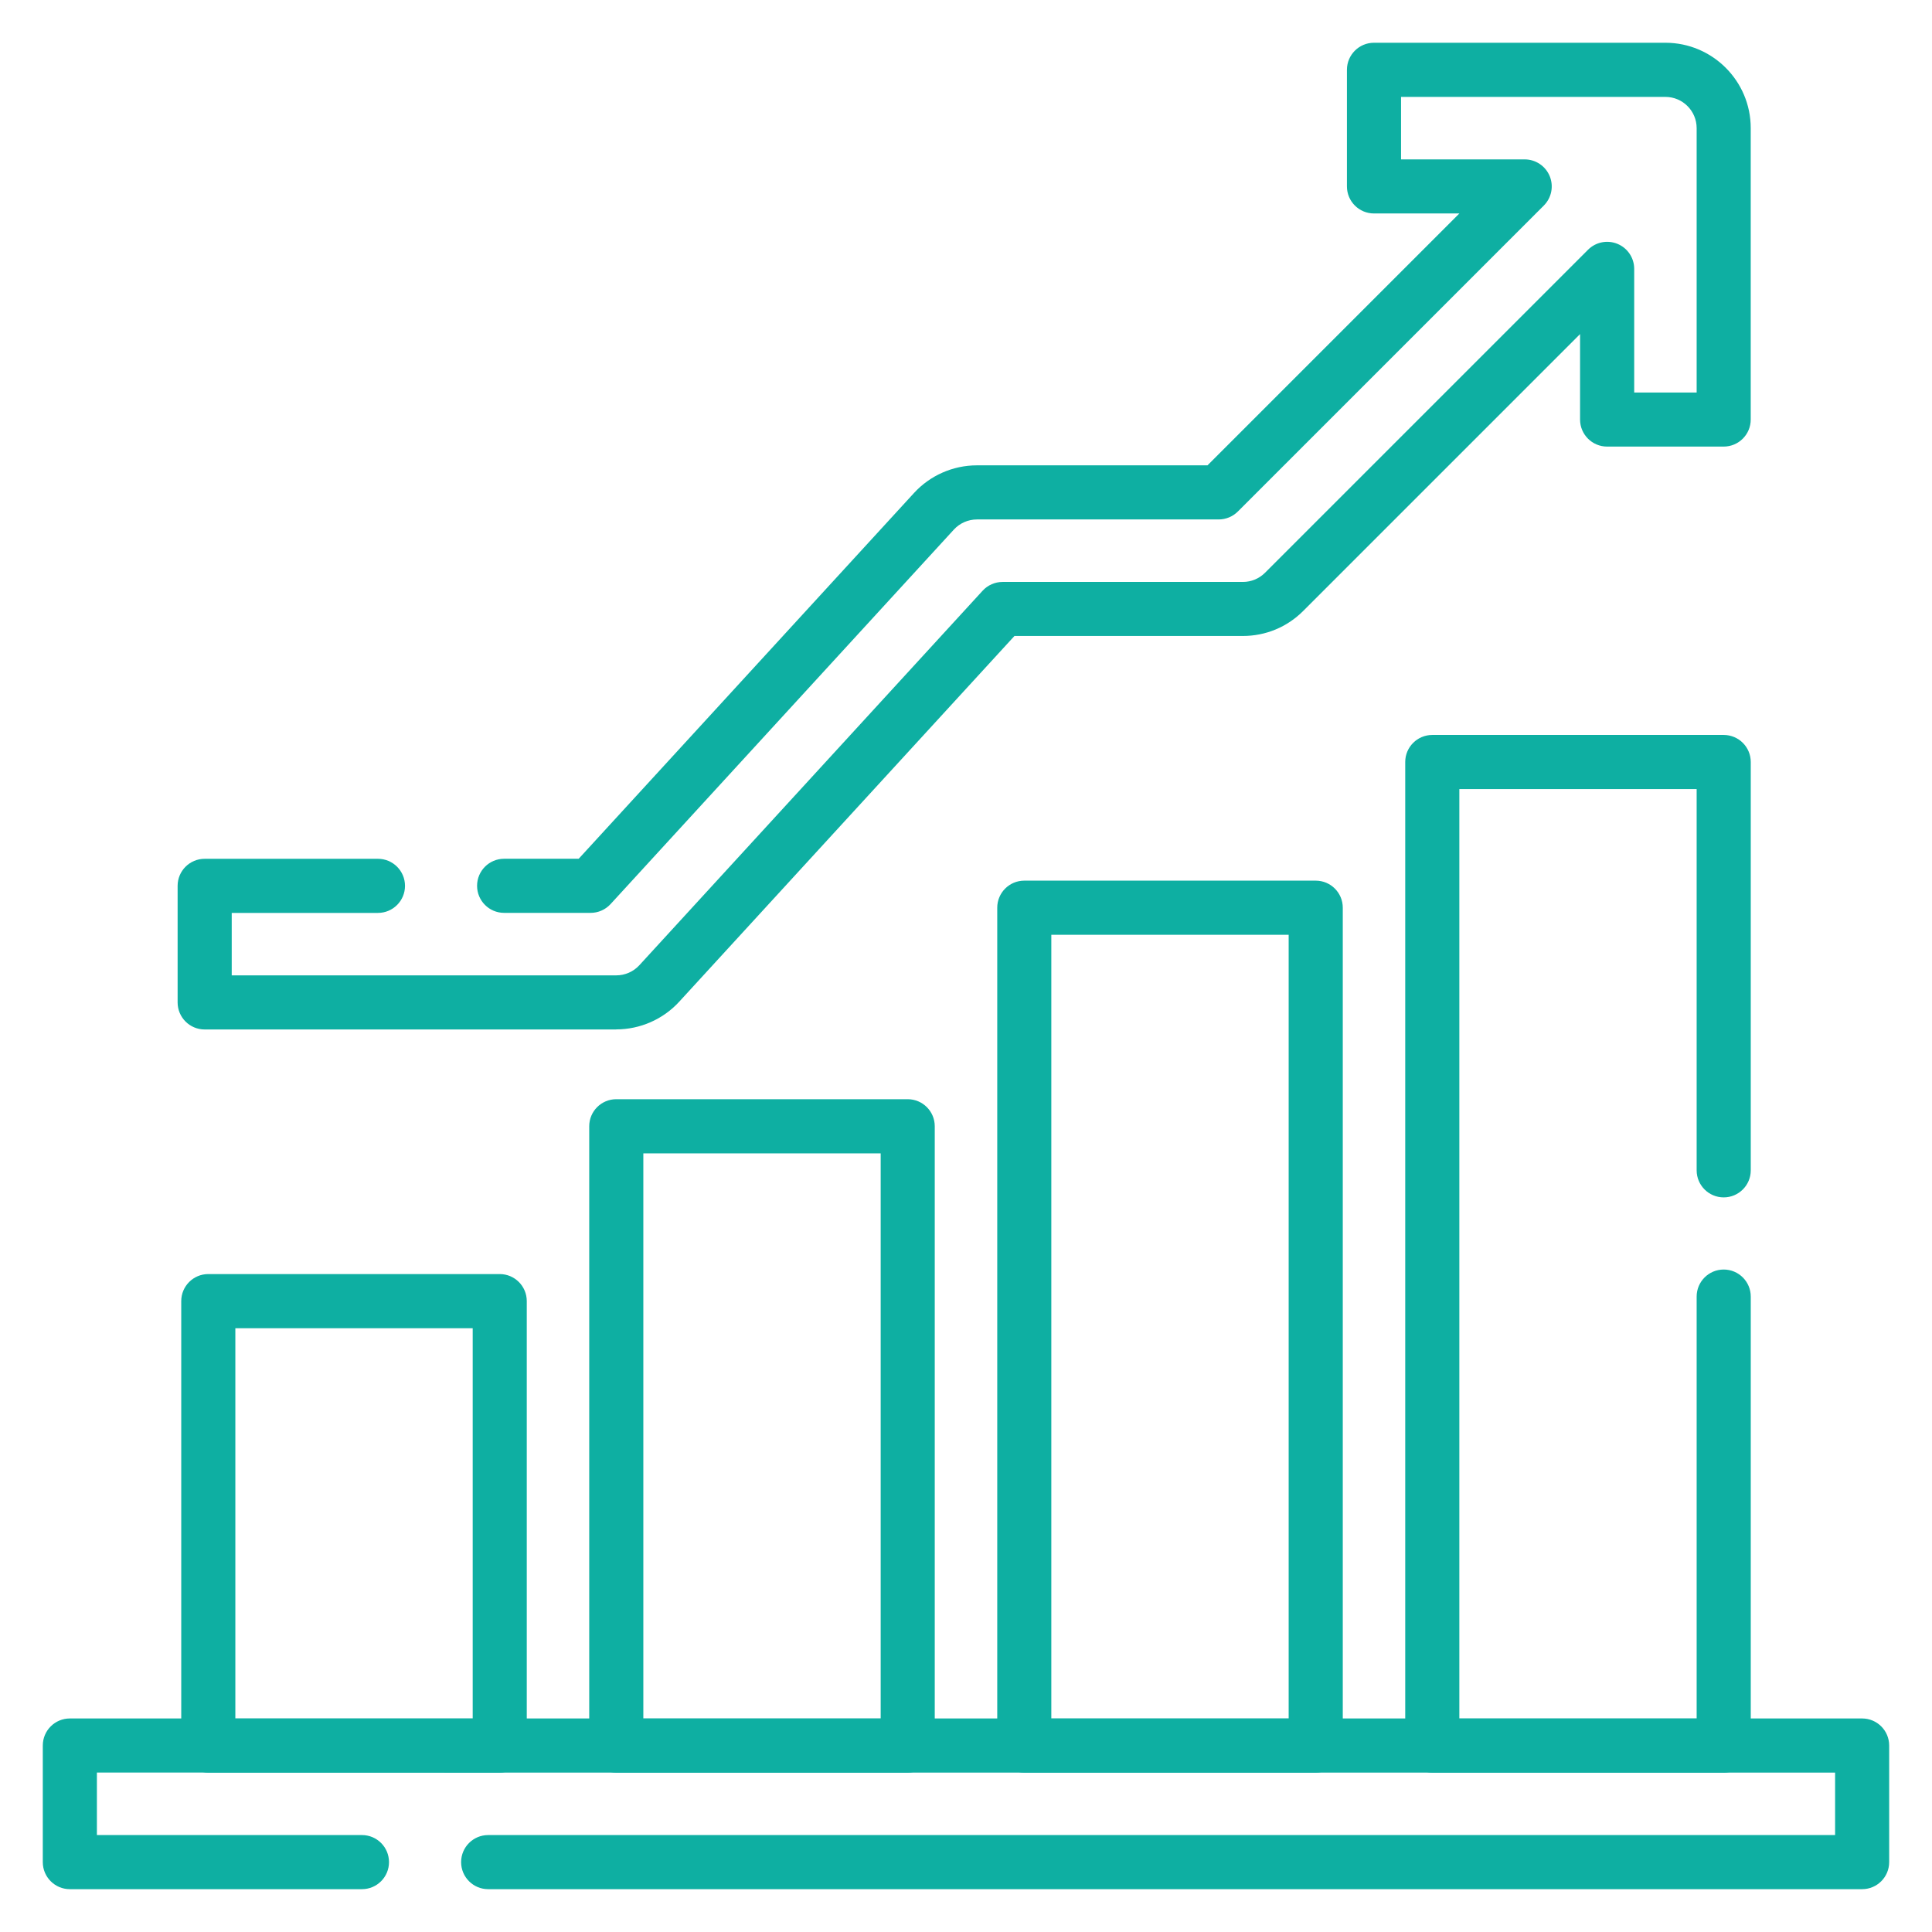
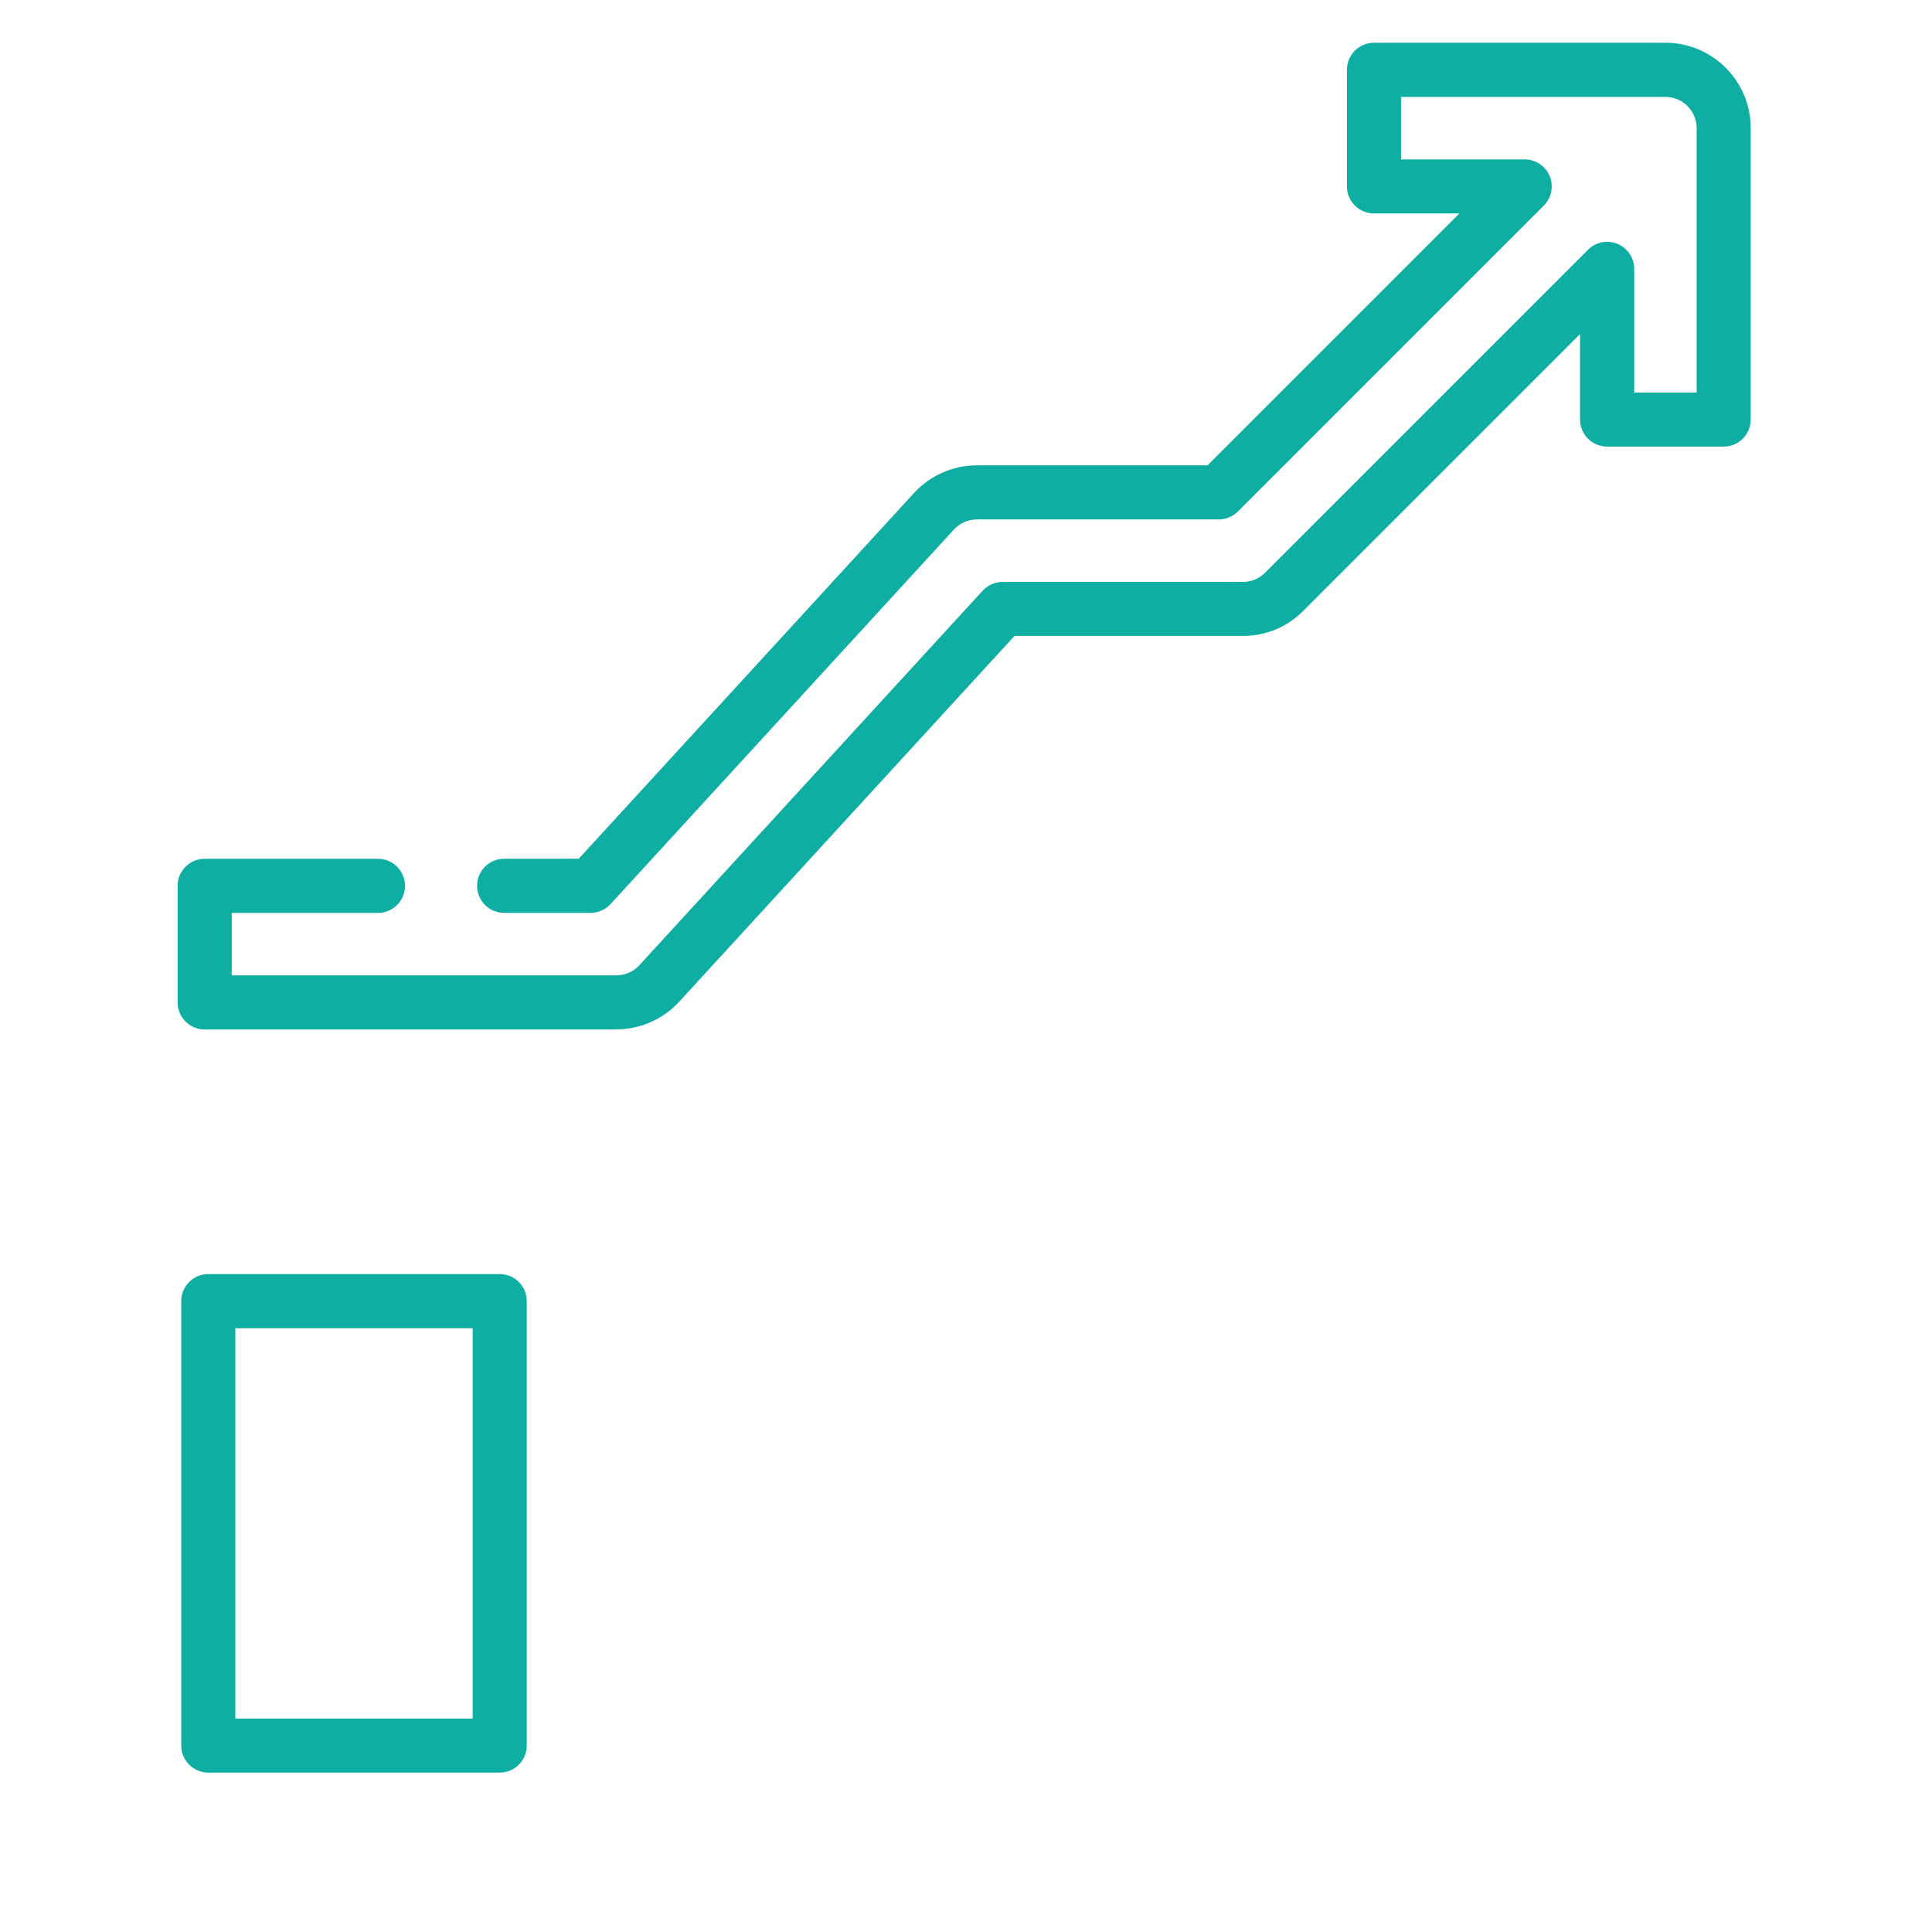
<svg xmlns="http://www.w3.org/2000/svg" id="Capa_1" data-name="Capa 1" viewBox="0 0 512 512">
  <defs>
    <style>
      .cls-1 {
        fill: #0eafa2;
      }
    </style>
  </defs>
  <g id="g1806">
    <g id="g1808">
      <g id="g1810">
        <g id="g1816">
-           <path class="cls-1" d="M493.49,500.65H129.37c-3.96,0-7.17-3.21-7.17-7.17s3.21-7.17,7.17-7.17h356.95v-16.56H25.68v16.56h70.24c3.96,0,7.17,3.21,7.17,7.17s-3.21,7.17-7.17,7.17H18.51c-3.96,0-7.17-3.21-7.17-7.17v-30.9c0-3.96,3.21-7.17,7.17-7.17h474.97c3.96,0,7.17,3.21,7.17,7.17v30.9c0,3.96-3.21,7.17-7.17,7.17Z" />
-         </g>
+           </g>
      </g>
    </g>
    <path class="cls-1" d="M132.43,469.76H55.2c-3.96,0-7.17-3.21-7.17-7.17v-117.78c0-3.96,3.21-7.17,7.17-7.17h77.23c3.96,0,7.17,3.21,7.17,7.17v117.78c0,3.96-3.21,7.17-7.17,7.17ZM62.37,455.43h62.9v-103.44h-62.9v103.44Z" />
-     <path class="cls-1" d="M240.55,469.76h-77.23c-3.96,0-7.17-3.21-7.17-7.17v-164.12c0-3.96,3.21-7.17,7.17-7.17h77.23c3.96,0,7.17,3.21,7.17,7.17v164.12c0,3.96-3.21,7.17-7.17,7.17ZM170.49,455.43h62.9v-149.78h-62.9v149.78Z" />
-     <path class="cls-1" d="M348.68,469.76h-77.23c-3.96,0-7.17-3.21-7.17-7.17v-222.04c0-3.96,3.21-7.17,7.17-7.17h77.23c3.96,0,7.17,3.21,7.17,7.17v222.04c0,3.96-3.21,7.17-7.17,7.17ZM278.61,455.43h62.9v-207.7h-62.9v207.7Z" />
    <g id="g1826">
-       <path class="cls-1" d="M456.8,469.76h-77.23c-3.96,0-7.17-3.21-7.17-7.17V201.94c0-3.96,3.21-7.17,7.17-7.17h77.23c3.96,0,7.17,3.21,7.17,7.17v108.21c0,3.96-3.21,7.17-7.17,7.17s-7.17-3.21-7.17-7.17v-101.04h-62.89v246.32h62.89v-111.82c0-3.96,3.21-7.17,7.17-7.17s7.17,3.21,7.17,7.17v118.99c0,3.96-3.21,7.17-7.17,7.17Z" />
-     </g>
+       </g>
    <g id="g1830">
      <g id="g1832">
        <g id="g1838">
          <path class="cls-1" d="M163.32,272.82H54.24c-3.96,0-7.17-3.21-7.17-7.17v-30.89c0-3.96,3.21-7.17,7.17-7.17h45.92c3.96,0,7.17,3.21,7.17,7.17s-3.21,7.17-7.17,7.17h-38.75v16.55h101.91c2.32,0,4.55-.98,6.11-2.68l90.98-99.26c1.36-1.48,3.28-2.32,5.28-2.32h63.68c2.21,0,4.29-.86,5.86-2.42l85.62-85.62c2.05-2.05,5.13-2.66,7.81-1.55,2.68,1.11,4.42,3.72,4.42,6.62v32.78h16.55V33.96c0-4.56-3.71-8.28-8.28-8.28h-70.06v16.56h32.77c2.9,0,5.51,1.75,6.62,4.42,1.11,2.68.5,5.76-1.55,7.81l-81.09,81.09c-1.34,1.34-3.17,2.1-5.07,2.1h-64.08c-2.31,0-4.54.98-6.1,2.68l-90.99,99.26c-1.36,1.48-3.27,2.32-5.28,2.32h-22.92c-3.96,0-7.17-3.21-7.17-7.17s3.21-7.17,7.17-7.17h19.76l88.86-96.93c4.27-4.66,10.34-7.33,16.67-7.33h61.11l66.75-66.75h-22.63c-3.96,0-7.17-3.21-7.17-7.17v-30.9c0-3.96,3.21-7.17,7.17-7.17h77.23c12.47,0,22.61,10.14,22.61,22.61v77.24c0,3.96-3.21,7.17-7.17,7.17h-30.89c-3.96,0-7.17-3.21-7.17-7.17v-22.64l-73.38,73.38c-4.27,4.27-9.95,6.62-15.99,6.62h-60.52l-88.85,96.93c-4.27,4.66-10.35,7.33-16.68,7.33Z" />
        </g>
      </g>
    </g>
  </g>
</svg>